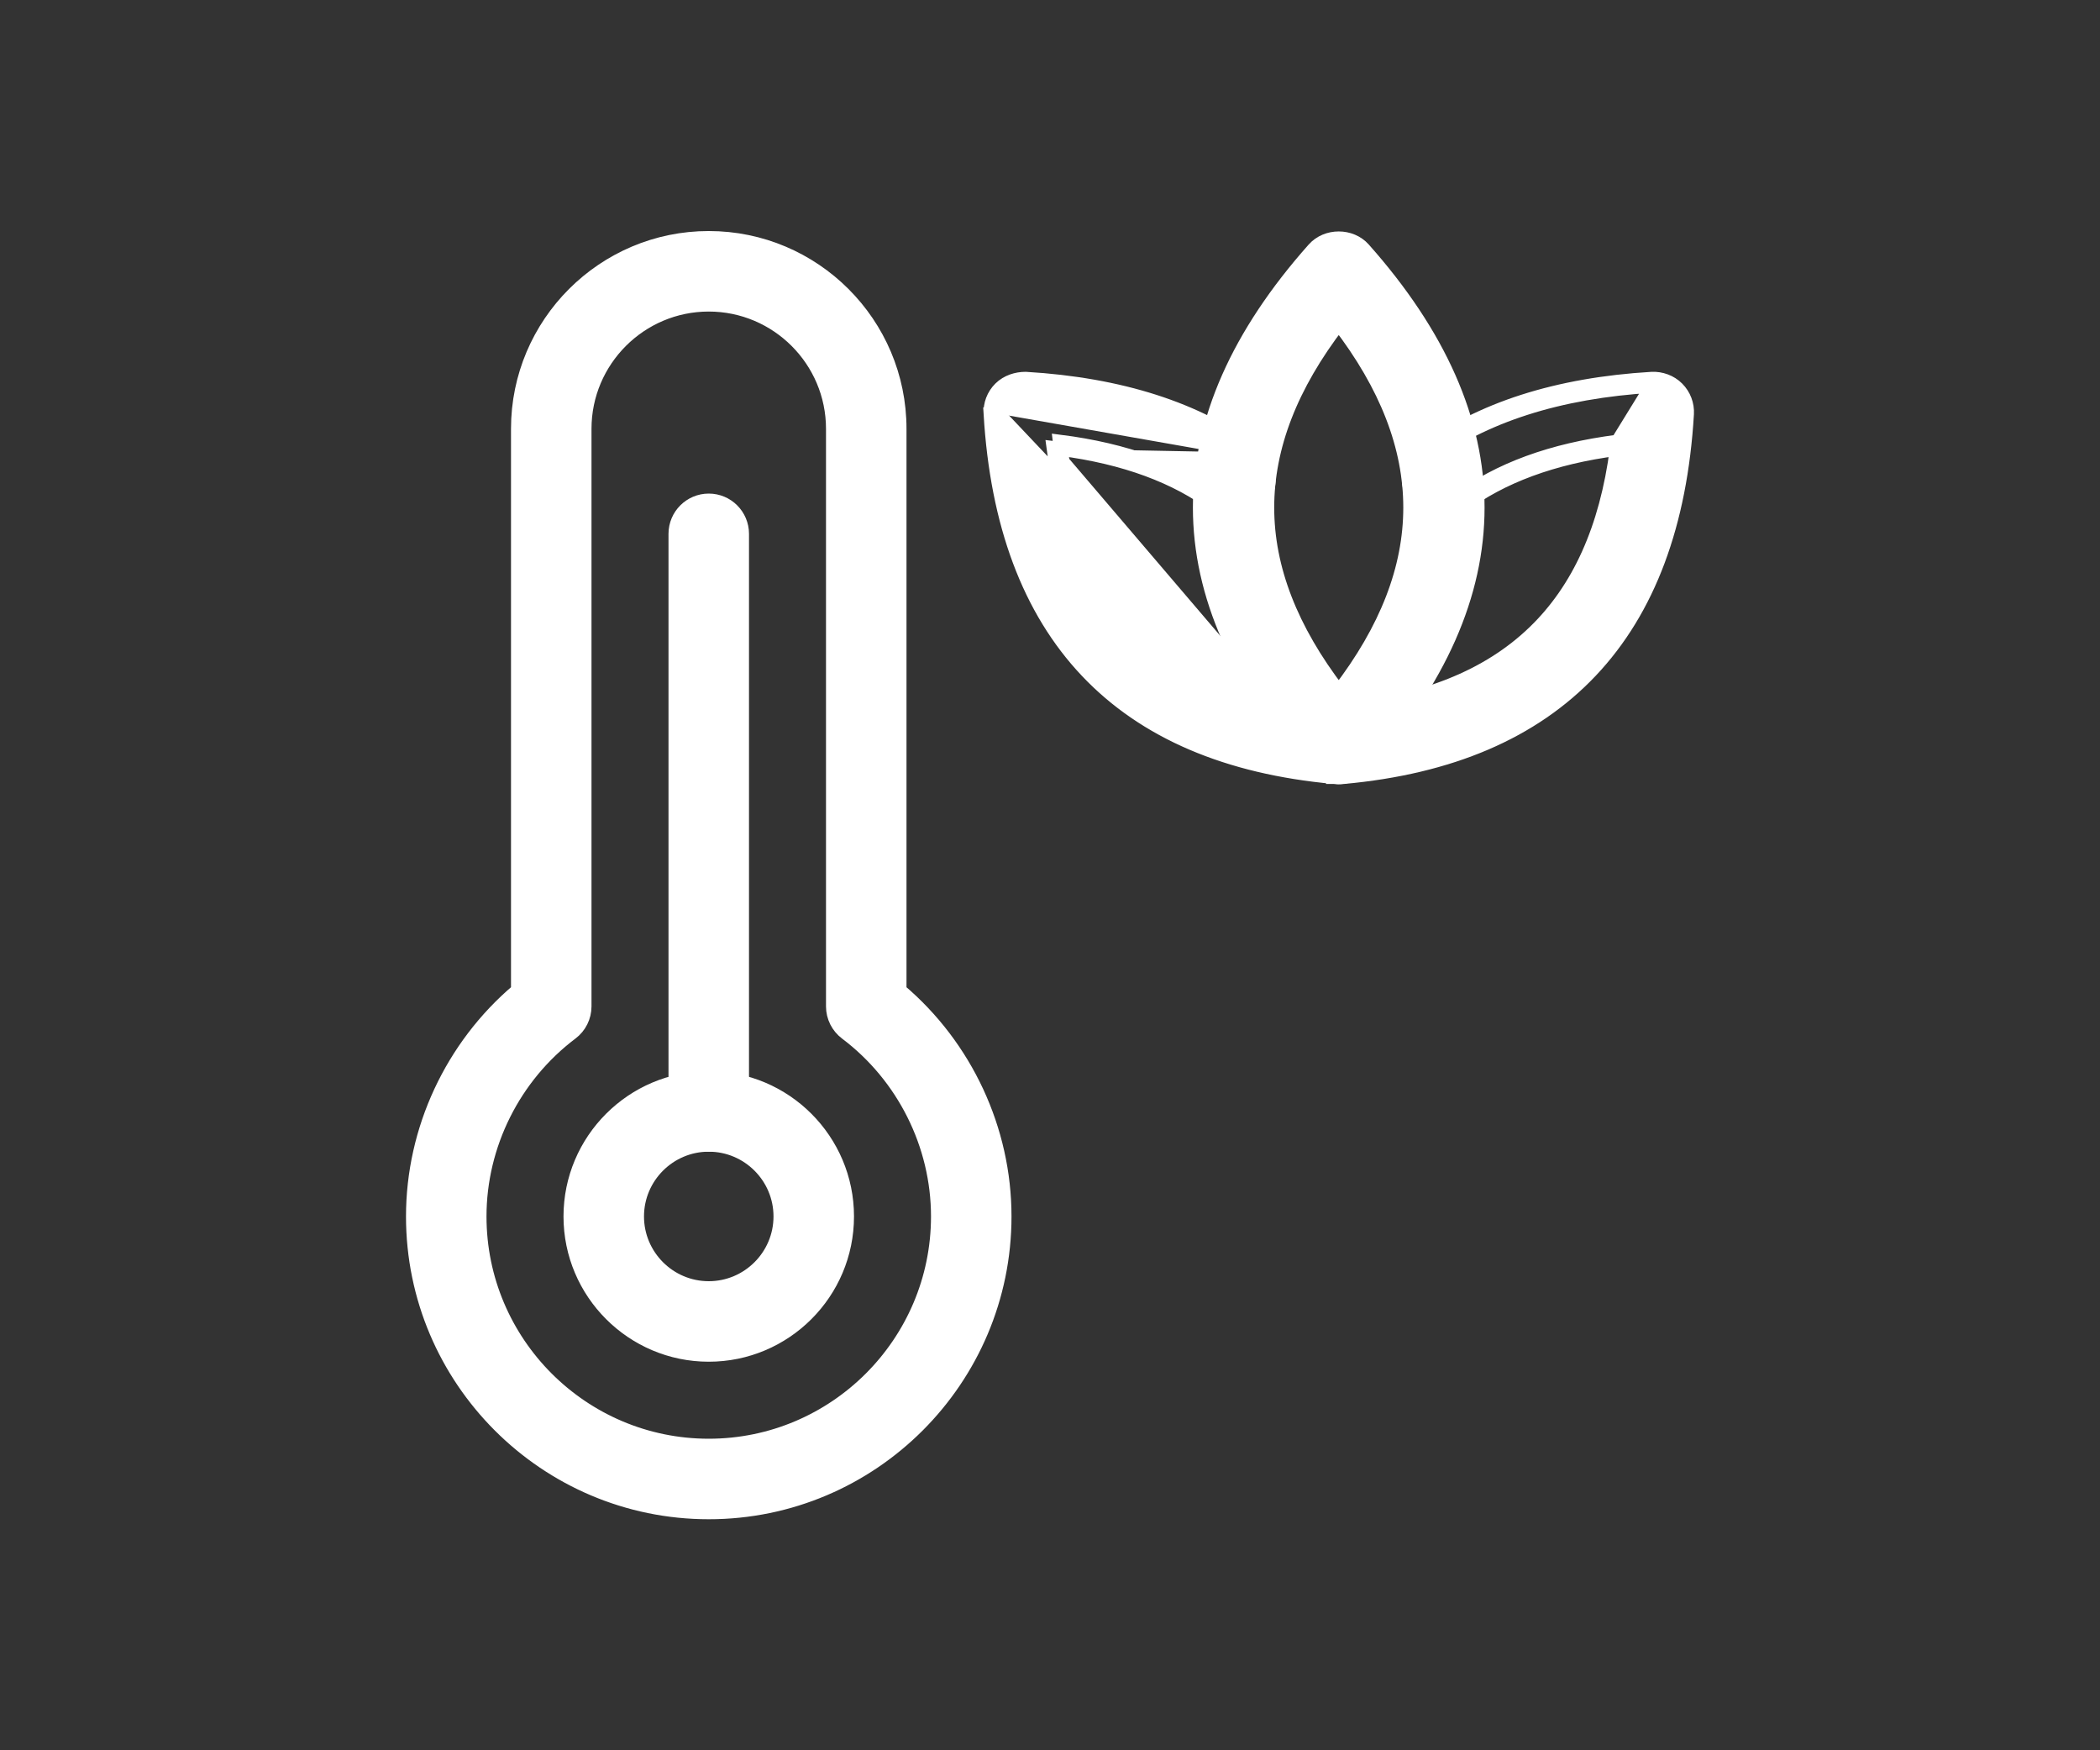
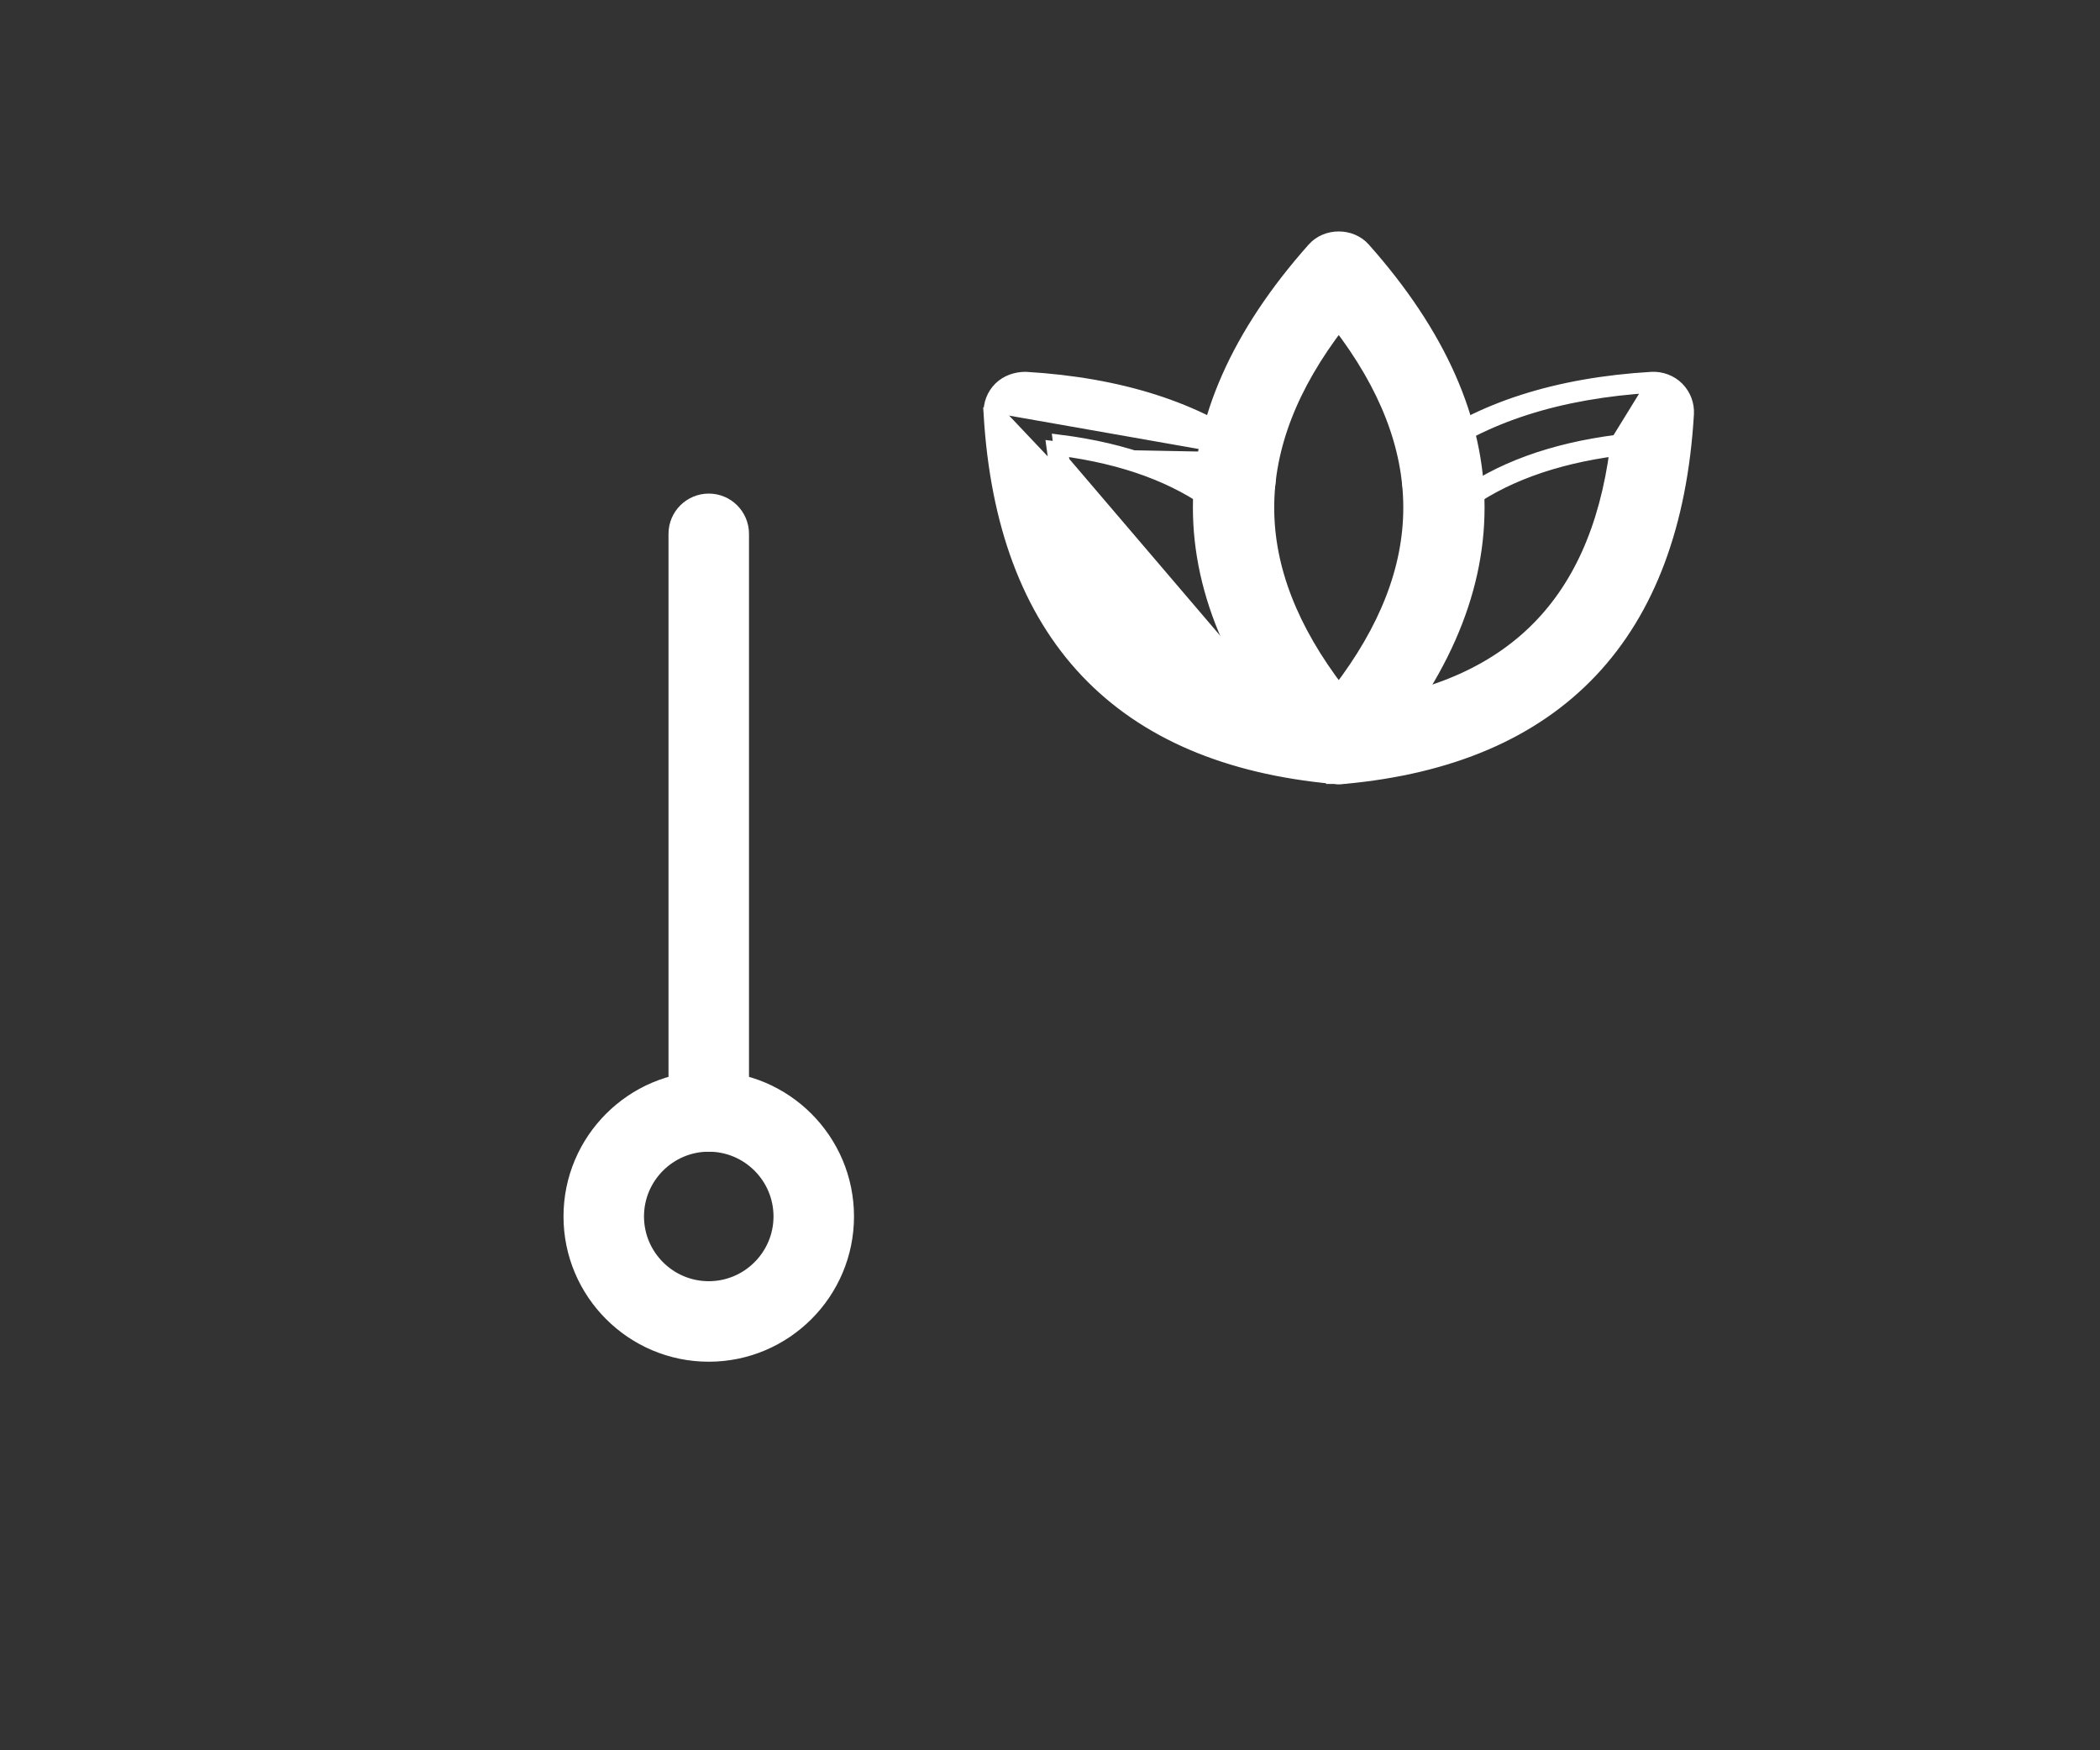
<svg xmlns="http://www.w3.org/2000/svg" width="60" height="50" viewBox="0 0 60 50" fill="none">
  <rect x="0" y="0" width="60" height="50" fill="#333333" stroke="none" />
-   <path d="M11.8 34.75C11.8 39.408 15.59 43.2 20.25 43.2C24.91 43.2 28.7 39.408 28.7 34.75C28.7 32.27 27.587 29.893 25.7 28.294V12.25C25.7 9.245 23.256 6.8 20.25 6.8C17.245 6.8 14.8 9.245 14.8 12.25V28.294C12.913 29.893 11.8 32.27 11.8 34.75ZM16.7 12.25C16.7 10.293 18.294 8.7 20.25 8.7C22.207 8.7 23.8 10.293 23.8 12.25V28.75C23.8 29.048 23.941 29.329 24.178 29.508C25.82 30.744 26.8 32.704 26.8 34.75C26.8 38.361 23.861 41.3 20.25 41.3C16.639 41.3 13.7 38.361 13.7 34.75C13.7 32.704 14.68 30.744 16.322 29.508C16.56 29.329 16.7 29.048 16.7 28.75V12.25Z" fill="white" stroke="white" stroke-width="0.4" />
  <path d="M16.3 34.75C16.3 36.929 18.073 38.7 20.25 38.7C22.428 38.7 24.2 36.929 24.2 34.75C24.2 32.571 22.428 30.8 20.25 30.8C18.073 30.8 16.3 32.571 16.3 34.75ZM18.2 34.75C18.2 33.62 19.12 32.7 20.25 32.7C21.38 32.7 22.3 33.62 22.3 34.75C22.3 35.88 21.38 36.8 20.25 36.8C19.12 36.8 18.2 35.88 18.2 34.75Z" fill="white" stroke="white" stroke-width="0.4" />
  <path d="M19.3 31.75C19.3 32.275 19.726 32.7 20.25 32.7C20.775 32.7 21.2 32.275 21.2 31.75V15.25C21.2 14.726 20.775 14.3 20.25 14.3C19.726 14.3 19.3 14.726 19.3 15.25V31.75Z" fill="white" stroke="white" stroke-width="0.4" />
  <path d="M34.283 14.5C34.283 16.985 35.38 19.452 37.54 21.881C37.72 22.084 37.979 22.2 38.25 22.2C38.521 22.2 38.78 22.084 38.959 21.88C41.119 19.451 42.216 16.985 42.216 14.5C42.216 12.015 41.118 9.548 38.959 7.119C38.596 6.709 37.903 6.709 37.54 7.119C35.38 9.548 34.283 12.015 34.283 14.5ZM40.294 14.5C40.294 16.233 39.621 17.98 38.25 19.762C36.879 17.979 36.206 16.232 36.206 14.499C36.206 12.766 36.879 11.019 38.25 9.237C39.621 11.019 40.294 12.767 40.294 14.5Z" fill="white" stroke="white" stroke-width="0.4" />
-   <path d="M35.748 13.09C36.08 13.339 36.146 13.809 35.897 14.14C35.648 14.47 35.178 14.537 34.847 14.289C33.687 13.415 32.154 12.855 30.281 12.618C30.289 12.687 30.297 12.755 30.306 12.823M35.748 13.09L35.868 12.93M35.748 13.09L35.868 12.93C35.868 12.93 35.868 12.93 35.868 12.93M35.748 13.09C34.134 11.877 31.964 11.181 29.297 11.021C29.093 11.021 28.875 11.089 28.722 11.241C28.569 11.392 28.49 11.601 28.503 11.815M35.868 12.93C36.288 13.246 36.372 13.841 36.057 14.26L36.056 14.26C35.741 14.678 35.147 14.764 34.727 14.448L34.726 14.448C33.612 13.609 32.132 13.061 30.306 12.823M35.868 12.93C34.214 11.687 32.002 10.982 29.309 10.822L29.309 10.822H29.297C29.053 10.822 28.78 10.902 28.581 11.098C28.387 11.29 28.286 11.555 28.304 11.828L28.503 11.815M30.306 12.823C30.238 12.814 30.17 12.806 30.101 12.798C30.705 17.536 33.388 20.061 38.276 20.503C38.688 20.541 38.993 20.905 38.955 21.317C38.918 21.707 38.591 22 38.207 22C38.184 22 38.162 22 38.139 21.997M30.306 12.823C30.605 15.102 31.391 16.836 32.663 18.062C33.982 19.334 35.846 20.082 38.294 20.304L38.294 20.304C38.816 20.351 39.202 20.813 39.154 21.336L39.154 21.337C39.107 21.83 38.693 22.2 38.207 22.2L38.203 22.2C38.184 22.2 38.152 22.2 38.117 22.196M38.117 22.196C38.119 22.196 38.12 22.196 38.121 22.196L38.139 21.997M38.117 22.196C38.116 22.196 38.114 22.195 38.113 22.195L38.139 21.997M38.117 22.196C35.072 21.919 32.706 20.912 31.055 19.168C29.404 17.423 28.49 14.963 28.303 11.827L28.503 11.815M38.139 21.997L28.503 11.815" fill="white" stroke="white" stroke-width="0.4" />
+   <path d="M35.748 13.09C35.648 14.47 35.178 14.537 34.847 14.289C33.687 13.415 32.154 12.855 30.281 12.618C30.289 12.687 30.297 12.755 30.306 12.823M35.748 13.09L35.868 12.93M35.748 13.09L35.868 12.93C35.868 12.93 35.868 12.93 35.868 12.93M35.748 13.09C34.134 11.877 31.964 11.181 29.297 11.021C29.093 11.021 28.875 11.089 28.722 11.241C28.569 11.392 28.49 11.601 28.503 11.815M35.868 12.93C36.288 13.246 36.372 13.841 36.057 14.26L36.056 14.26C35.741 14.678 35.147 14.764 34.727 14.448L34.726 14.448C33.612 13.609 32.132 13.061 30.306 12.823M35.868 12.93C34.214 11.687 32.002 10.982 29.309 10.822L29.309 10.822H29.297C29.053 10.822 28.78 10.902 28.581 11.098C28.387 11.29 28.286 11.555 28.304 11.828L28.503 11.815M30.306 12.823C30.238 12.814 30.17 12.806 30.101 12.798C30.705 17.536 33.388 20.061 38.276 20.503C38.688 20.541 38.993 20.905 38.955 21.317C38.918 21.707 38.591 22 38.207 22C38.184 22 38.162 22 38.139 21.997M30.306 12.823C30.605 15.102 31.391 16.836 32.663 18.062C33.982 19.334 35.846 20.082 38.294 20.304L38.294 20.304C38.816 20.351 39.202 20.813 39.154 21.336L39.154 21.337C39.107 21.83 38.693 22.2 38.207 22.2L38.203 22.2C38.184 22.2 38.152 22.2 38.117 22.196M38.117 22.196C38.119 22.196 38.12 22.196 38.121 22.196L38.139 21.997M38.117 22.196C38.116 22.196 38.114 22.195 38.113 22.195L38.139 21.997M38.117 22.196C35.072 21.919 32.706 20.912 31.055 19.168C29.404 17.423 28.49 14.963 28.303 11.827L28.503 11.815M38.139 21.997L28.503 11.815" fill="white" stroke="white" stroke-width="0.4" />
  <path d="M40.754 13.09L40.633 12.93C40.213 13.246 40.13 13.841 40.445 14.26L40.446 14.26C40.76 14.678 41.355 14.766 41.776 14.448C42.89 13.611 44.369 13.061 46.196 12.823C45.898 15.101 45.112 16.836 43.839 18.062C42.52 19.334 40.656 20.082 38.208 20.304L38.208 20.304C37.686 20.351 37.3 20.813 37.347 21.336L37.347 21.336C37.393 21.83 37.807 22.2 38.294 22.2L38.297 22.2C38.317 22.2 38.35 22.2 38.384 22.196C41.43 21.919 43.796 20.912 45.447 19.167C47.098 17.423 48.012 14.963 48.198 11.827L48.198 11.826C48.214 11.557 48.113 11.292 47.922 11.1C47.727 10.903 47.453 10.81 47.196 10.822L47.196 10.822L47.193 10.822C44.498 10.982 42.288 11.685 40.633 12.93L40.754 13.09ZM40.754 13.09C42.368 11.875 44.537 11.181 47.205 11.021L46.221 12.618C44.346 12.856 42.815 13.417 41.655 14.289C41.324 14.539 40.854 14.47 40.605 14.14C40.356 13.809 40.422 13.339 40.754 13.09Z" fill="white" stroke="white" stroke-width="0.4" />
</svg>